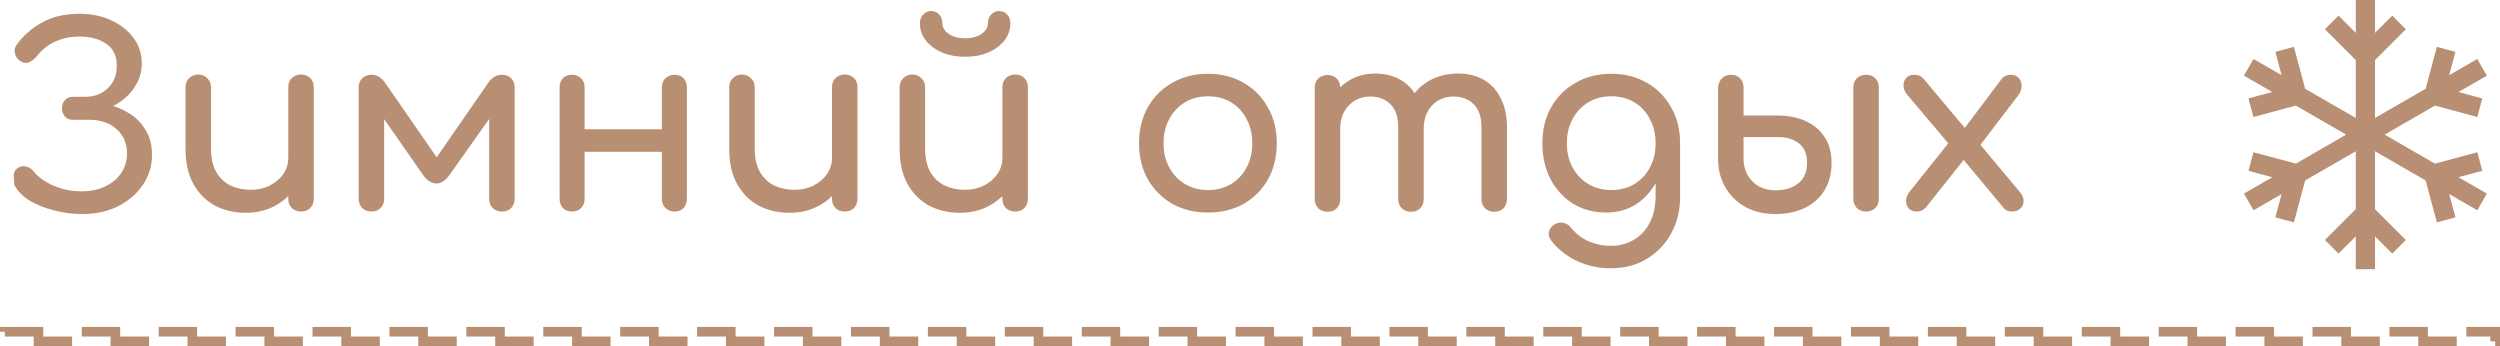
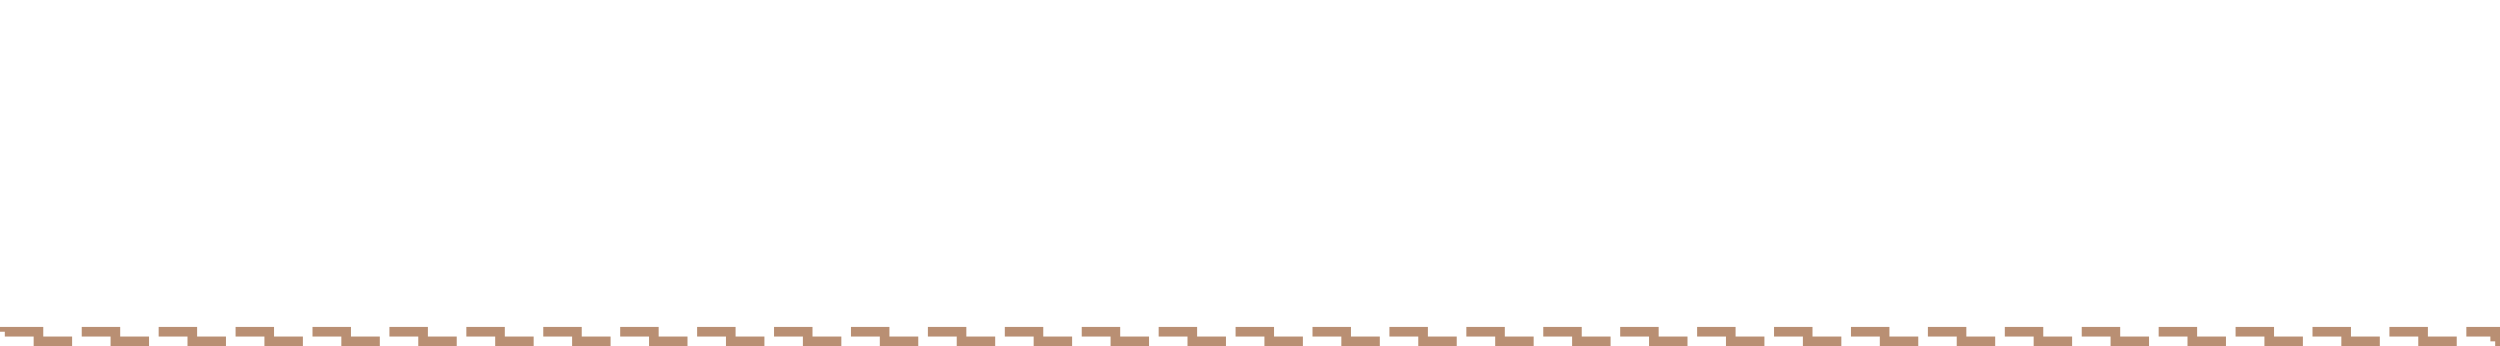
<svg xmlns="http://www.w3.org/2000/svg" width="130" height="18" viewBox="0 0 130 18" fill="none">
-   <path d="M4.277 11.13C3.8 11.13 3.319 11.069 2.834 10.948C2.349 10.827 1.915 10.653 1.534 10.428C1.161 10.194 0.897 9.921 0.741 9.609C0.732 9.444 0.724 9.28 0.715 9.115C0.715 8.95 0.784 8.825 0.923 8.738C1.07 8.643 1.218 8.617 1.365 8.66C1.521 8.695 1.655 8.786 1.768 8.933C1.993 9.21 2.327 9.449 2.769 9.648C3.22 9.847 3.714 9.947 4.251 9.947C4.71 9.947 5.113 9.865 5.46 9.7C5.815 9.535 6.093 9.306 6.292 9.011C6.5 8.708 6.604 8.365 6.604 7.984C6.604 7.455 6.422 7.031 6.058 6.71C5.694 6.389 5.222 6.229 4.641 6.229H3.783C3.618 6.229 3.484 6.173 3.38 6.06C3.276 5.947 3.224 5.809 3.224 5.644C3.224 5.462 3.276 5.315 3.38 5.202C3.484 5.089 3.618 5.033 3.783 5.033H4.446C4.905 5.033 5.291 4.886 5.603 4.591C5.915 4.296 6.071 3.906 6.071 3.421C6.071 2.901 5.889 2.52 5.525 2.277C5.161 2.026 4.693 1.9 4.121 1.9C3.696 1.9 3.298 1.978 2.925 2.134C2.561 2.29 2.24 2.533 1.963 2.862C1.816 3.053 1.664 3.178 1.508 3.239C1.352 3.3 1.192 3.274 1.027 3.161C0.906 3.074 0.823 2.953 0.78 2.797C0.737 2.632 0.763 2.481 0.858 2.342C1.187 1.874 1.621 1.488 2.158 1.185C2.704 0.873 3.358 0.717 4.121 0.717C4.762 0.717 5.326 0.834 5.811 1.068C6.296 1.293 6.678 1.601 6.955 1.991C7.232 2.372 7.371 2.806 7.371 3.291C7.371 3.681 7.284 4.032 7.111 4.344C6.946 4.647 6.734 4.907 6.474 5.124C6.223 5.332 5.958 5.492 5.681 5.605C5.404 5.709 5.161 5.761 4.953 5.761V5.345C5.187 5.345 5.469 5.393 5.798 5.488C6.127 5.575 6.452 5.722 6.773 5.93C7.102 6.138 7.371 6.42 7.579 6.775C7.796 7.122 7.904 7.551 7.904 8.062C7.904 8.634 7.744 9.154 7.423 9.622C7.111 10.081 6.682 10.45 6.136 10.727C5.59 10.996 4.97 11.13 4.277 11.13ZM12.78 11.065C12.182 11.065 11.645 10.939 11.168 10.688C10.7 10.428 10.328 10.051 10.05 9.557C9.781 9.063 9.647 8.456 9.647 7.737V4.539C9.647 4.348 9.708 4.192 9.829 4.071C9.959 3.941 10.12 3.876 10.31 3.876C10.501 3.876 10.657 3.941 10.778 4.071C10.908 4.192 10.973 4.348 10.973 4.539V7.737C10.973 8.222 11.064 8.625 11.246 8.946C11.428 9.258 11.675 9.492 11.987 9.648C12.299 9.795 12.65 9.869 13.04 9.869C13.413 9.869 13.742 9.795 14.028 9.648C14.323 9.501 14.557 9.301 14.73 9.05C14.903 8.799 14.99 8.517 14.99 8.205H15.809C15.809 8.742 15.675 9.228 15.406 9.661C15.146 10.094 14.787 10.437 14.327 10.688C13.877 10.939 13.361 11.065 12.78 11.065ZM15.653 11C15.463 11 15.302 10.939 15.172 10.818C15.051 10.688 14.99 10.528 14.99 10.337V4.539C14.99 4.34 15.051 4.179 15.172 4.058C15.302 3.937 15.463 3.876 15.653 3.876C15.852 3.876 16.013 3.937 16.134 4.058C16.256 4.179 16.316 4.34 16.316 4.539V10.337C16.316 10.528 16.256 10.688 16.134 10.818C16.013 10.939 15.852 11 15.653 11ZM19.314 11C19.124 11 18.963 10.939 18.833 10.818C18.712 10.688 18.651 10.528 18.651 10.337V4.552C18.651 4.353 18.712 4.192 18.833 4.071C18.963 3.95 19.124 3.889 19.314 3.889C19.592 3.889 19.826 4.023 20.016 4.292L22.707 8.179L25.398 4.292C25.589 4.023 25.823 3.889 26.1 3.889C26.3 3.889 26.46 3.95 26.581 4.071C26.703 4.192 26.763 4.353 26.763 4.552V10.337C26.763 10.528 26.703 10.688 26.581 10.818C26.46 10.939 26.3 11 26.1 11C25.91 11 25.749 10.939 25.619 10.818C25.498 10.688 25.437 10.528 25.437 10.337V5.605L25.775 5.709L23.383 9.089C23.167 9.392 22.933 9.544 22.681 9.544C22.43 9.535 22.2 9.384 21.992 9.089L19.639 5.709L19.977 5.605V10.337C19.977 10.528 19.917 10.688 19.795 10.818C19.674 10.939 19.514 11 19.314 11ZM35.08 11C34.889 11 34.729 10.939 34.599 10.818C34.477 10.688 34.417 10.528 34.417 10.337V4.552C34.417 4.353 34.477 4.192 34.599 4.071C34.729 3.95 34.889 3.889 35.08 3.889C35.279 3.889 35.435 3.95 35.548 4.071C35.66 4.192 35.717 4.353 35.717 4.552V10.337C35.717 10.528 35.66 10.688 35.548 10.818C35.435 10.939 35.279 11 35.08 11ZM29.737 11C29.546 11 29.39 10.939 29.269 10.818C29.156 10.688 29.1 10.528 29.1 10.337V4.552C29.1 4.353 29.156 4.192 29.269 4.071C29.39 3.95 29.546 3.889 29.737 3.889C29.936 3.889 30.096 3.95 30.218 4.071C30.339 4.192 30.4 4.353 30.4 4.552V10.337C30.4 10.528 30.339 10.688 30.218 10.818C30.096 10.939 29.936 11 29.737 11ZM30.231 7.893V6.723H34.794V7.893H30.231ZM41.053 11.065C40.455 11.065 39.917 10.939 39.441 10.688C38.973 10.428 38.6 10.051 38.323 9.557C38.054 9.063 37.92 8.456 37.92 7.737V4.539C37.92 4.348 37.98 4.192 38.102 4.071C38.232 3.941 38.392 3.876 38.583 3.876C38.773 3.876 38.929 3.941 39.051 4.071C39.181 4.192 39.246 4.348 39.246 4.539V7.737C39.246 8.222 39.337 8.625 39.519 8.946C39.701 9.258 39.948 9.492 40.26 9.648C40.572 9.795 40.923 9.869 41.313 9.869C41.685 9.869 42.015 9.795 42.301 9.648C42.595 9.501 42.829 9.301 43.003 9.05C43.176 8.799 43.263 8.517 43.263 8.205H44.082C44.082 8.742 43.947 9.228 43.679 9.661C43.419 10.094 43.059 10.437 42.6 10.688C42.149 10.939 41.633 11.065 41.053 11.065ZM43.926 11C43.735 11 43.575 10.939 43.445 10.818C43.323 10.688 43.263 10.528 43.263 10.337V4.539C43.263 4.34 43.323 4.179 43.445 4.058C43.575 3.937 43.735 3.876 43.926 3.876C44.125 3.876 44.285 3.937 44.407 4.058C44.528 4.179 44.589 4.34 44.589 4.539V10.337C44.589 10.528 44.528 10.688 44.407 10.818C44.285 10.939 44.125 11 43.926 11ZM49.914 11.065C49.316 11.065 48.779 10.939 48.302 10.688C47.834 10.428 47.461 10.051 47.184 9.557C46.915 9.063 46.781 8.456 46.781 7.737V4.539C46.781 4.348 46.842 4.192 46.963 4.071C47.093 3.941 47.253 3.876 47.444 3.876C47.635 3.876 47.791 3.941 47.912 4.071C48.042 4.192 48.107 4.348 48.107 4.539V7.737C48.107 8.222 48.198 8.625 48.38 8.946C48.562 9.258 48.809 9.492 49.121 9.648C49.433 9.795 49.784 9.869 50.174 9.869C50.547 9.869 50.876 9.795 51.162 9.648C51.457 9.501 51.691 9.301 51.864 9.05C52.037 8.799 52.124 8.517 52.124 8.205H52.943C52.943 8.742 52.809 9.228 52.54 9.661C52.28 10.094 51.92 10.437 51.461 10.688C51.01 10.939 50.495 11.065 49.914 11.065ZM52.787 11C52.596 11 52.436 10.939 52.306 10.818C52.185 10.688 52.124 10.528 52.124 10.337V4.539C52.124 4.34 52.185 4.179 52.306 4.058C52.436 3.937 52.596 3.876 52.787 3.876C52.986 3.876 53.147 3.937 53.268 4.058C53.389 4.179 53.45 4.34 53.45 4.539V10.337C53.45 10.528 53.389 10.688 53.268 10.818C53.147 10.939 52.986 11 52.787 11ZM50.187 2.953C49.745 2.953 49.346 2.879 48.991 2.732C48.636 2.576 48.354 2.368 48.146 2.108C47.938 1.839 47.834 1.54 47.834 1.211C47.834 1.029 47.89 0.877 48.003 0.756C48.116 0.635 48.254 0.574 48.419 0.574C48.592 0.574 48.731 0.635 48.835 0.756C48.948 0.877 49.004 1.029 49.004 1.211C49.004 1.428 49.117 1.614 49.342 1.77C49.567 1.917 49.849 1.991 50.187 1.991C50.525 1.991 50.807 1.917 51.032 1.77C51.257 1.614 51.37 1.428 51.37 1.211C51.37 1.029 51.426 0.877 51.539 0.756C51.652 0.635 51.79 0.574 51.955 0.574C52.128 0.574 52.267 0.635 52.371 0.756C52.484 0.877 52.54 1.029 52.54 1.211C52.54 1.54 52.436 1.839 52.228 2.108C52.02 2.368 51.738 2.576 51.383 2.732C51.036 2.879 50.638 2.953 50.187 2.953ZM62.818 11.052C62.116 11.052 61.496 10.9 60.959 10.597C60.422 10.285 59.997 9.86 59.685 9.323C59.382 8.777 59.23 8.153 59.23 7.451C59.23 6.74 59.382 6.116 59.685 5.579C59.997 5.033 60.422 4.608 60.959 4.305C61.496 3.993 62.116 3.837 62.818 3.837C63.511 3.837 64.126 3.993 64.664 4.305C65.201 4.608 65.621 5.033 65.925 5.579C66.237 6.116 66.393 6.74 66.393 7.451C66.393 8.153 66.241 8.777 65.938 9.323C65.635 9.86 65.214 10.285 64.677 10.597C64.139 10.9 63.52 11.052 62.818 11.052ZM62.818 9.882C63.269 9.882 63.667 9.778 64.014 9.57C64.361 9.362 64.629 9.076 64.82 8.712C65.019 8.348 65.119 7.928 65.119 7.451C65.119 6.974 65.019 6.554 64.82 6.19C64.629 5.817 64.361 5.527 64.014 5.319C63.667 5.111 63.269 5.007 62.818 5.007C62.367 5.007 61.968 5.111 61.622 5.319C61.275 5.527 61.002 5.817 60.803 6.19C60.603 6.554 60.504 6.974 60.504 7.451C60.504 7.928 60.603 8.348 60.803 8.712C61.002 9.076 61.275 9.362 61.622 9.57C61.968 9.778 62.367 9.882 62.818 9.882ZM77.7 11.013C77.51 11.013 77.349 10.952 77.219 10.831C77.098 10.701 77.037 10.541 77.037 10.35V6.632C77.037 6.086 76.903 5.683 76.634 5.423C76.366 5.154 76.015 5.02 75.581 5.02C75.131 5.02 74.758 5.176 74.463 5.488C74.177 5.8 74.034 6.199 74.034 6.684H72.955C72.955 6.121 73.077 5.627 73.319 5.202C73.562 4.769 73.9 4.431 74.333 4.188C74.775 3.945 75.278 3.824 75.841 3.824C76.335 3.824 76.773 3.932 77.154 4.149C77.536 4.366 77.83 4.686 78.038 5.111C78.255 5.527 78.363 6.034 78.363 6.632V10.35C78.363 10.541 78.303 10.701 78.181 10.831C78.06 10.952 77.9 11.013 77.7 11.013ZM69.029 11.013C68.839 11.013 68.678 10.952 68.548 10.831C68.427 10.701 68.366 10.541 68.366 10.35V4.565C68.366 4.366 68.427 4.205 68.548 4.084C68.678 3.963 68.839 3.902 69.029 3.902C69.229 3.902 69.389 3.963 69.51 4.084C69.632 4.205 69.692 4.366 69.692 4.565V10.35C69.692 10.541 69.632 10.701 69.51 10.831C69.389 10.952 69.229 11.013 69.029 11.013ZM73.371 11.013C73.181 11.013 73.02 10.952 72.89 10.831C72.769 10.701 72.708 10.541 72.708 10.35V6.632C72.708 6.086 72.574 5.683 72.305 5.423C72.037 5.154 71.686 5.02 71.252 5.02C70.802 5.02 70.429 5.176 70.134 5.488C69.84 5.8 69.692 6.199 69.692 6.684H68.873C68.873 6.121 68.986 5.627 69.211 5.202C69.437 4.769 69.749 4.431 70.147 4.188C70.546 3.945 71.001 3.824 71.512 3.824C72.006 3.824 72.444 3.932 72.825 4.149C73.207 4.366 73.501 4.686 73.709 5.111C73.926 5.527 74.034 6.034 74.034 6.632V10.35C74.034 10.541 73.974 10.701 73.852 10.831C73.731 10.952 73.571 11.013 73.371 11.013ZM83.531 11.052C82.88 11.052 82.304 10.9 81.802 10.597C81.308 10.285 80.918 9.86 80.632 9.323C80.346 8.777 80.203 8.153 80.203 7.451C80.203 6.74 80.354 6.116 80.657 5.579C80.969 5.033 81.394 4.608 81.931 4.305C82.469 3.993 83.088 3.837 83.79 3.837C84.484 3.837 85.099 3.993 85.636 4.305C86.174 4.608 86.594 5.033 86.897 5.579C87.21 6.116 87.365 6.74 87.365 7.451H86.599C86.599 8.153 86.464 8.777 86.195 9.323C85.936 9.86 85.576 10.285 85.117 10.597C84.657 10.9 84.129 11.052 83.531 11.052ZM83.764 13.951C83.149 13.951 82.573 13.83 82.035 13.587C81.498 13.344 81.043 12.989 80.671 12.521C80.558 12.374 80.514 12.222 80.54 12.066C80.575 11.91 80.662 11.784 80.8 11.689C80.957 11.585 81.117 11.55 81.281 11.585C81.455 11.62 81.594 11.706 81.698 11.845C81.931 12.14 82.226 12.369 82.582 12.534C82.937 12.699 83.34 12.781 83.79 12.781C84.207 12.781 84.588 12.681 84.934 12.482C85.29 12.283 85.572 11.988 85.779 11.598C85.987 11.208 86.091 10.731 86.091 10.168V8.322L86.52 7.178L87.365 7.451V10.259C87.365 10.944 87.214 11.563 86.91 12.118C86.607 12.681 86.183 13.128 85.636 13.457C85.099 13.786 84.475 13.951 83.764 13.951ZM83.79 9.882C84.241 9.882 84.64 9.778 84.987 9.57C85.333 9.362 85.602 9.076 85.793 8.712C85.992 8.348 86.091 7.928 86.091 7.451C86.091 6.974 85.992 6.554 85.793 6.19C85.602 5.817 85.333 5.527 84.987 5.319C84.64 5.111 84.241 5.007 83.79 5.007C83.34 5.007 82.941 5.111 82.594 5.319C82.248 5.527 81.975 5.817 81.775 6.19C81.576 6.554 81.477 6.974 81.477 7.451C81.477 7.928 81.576 8.348 81.775 8.712C81.975 9.076 82.248 9.362 82.594 9.57C82.941 9.778 83.34 9.882 83.79 9.882ZM92.316 11.13C91.735 11.13 91.22 11.009 90.769 10.766C90.318 10.515 89.967 10.172 89.716 9.739C89.465 9.306 89.339 8.812 89.339 8.257V4.539C89.356 4.348 89.426 4.192 89.547 4.071C89.668 3.95 89.82 3.889 90.002 3.889C90.201 3.889 90.362 3.95 90.483 4.071C90.604 4.192 90.665 4.353 90.665 4.552V6.008H92.446C92.992 6.008 93.473 6.103 93.889 6.294C94.314 6.485 94.643 6.762 94.877 7.126C95.12 7.49 95.241 7.936 95.241 8.465C95.241 9.028 95.115 9.509 94.864 9.908C94.621 10.307 94.279 10.61 93.837 10.818C93.395 11.026 92.888 11.13 92.316 11.13ZM92.316 9.895C92.801 9.895 93.196 9.778 93.499 9.544C93.811 9.301 93.967 8.942 93.967 8.465C93.967 8.006 93.824 7.668 93.538 7.451C93.252 7.234 92.888 7.126 92.446 7.126H90.665V8.231C90.665 8.716 90.817 9.115 91.12 9.427C91.432 9.739 91.831 9.895 92.316 9.895ZM97.035 11C96.844 11 96.684 10.939 96.554 10.818C96.433 10.688 96.372 10.528 96.372 10.337V4.552C96.372 4.353 96.433 4.192 96.554 4.071C96.684 3.95 96.844 3.889 97.035 3.889C97.234 3.889 97.395 3.95 97.516 4.071C97.637 4.192 97.698 4.353 97.698 4.552V10.337C97.698 10.528 97.637 10.688 97.516 10.818C97.395 10.939 97.234 11 97.035 11ZM104.64 11C104.553 11 104.471 10.987 104.393 10.961C104.315 10.935 104.241 10.879 104.172 10.792L101.897 8.062L101.429 7.594L99.166 4.916C99.054 4.777 98.993 4.63 98.984 4.474C98.976 4.309 99.019 4.171 99.115 4.058C99.21 3.945 99.353 3.889 99.543 3.889C99.751 3.889 99.916 3.963 100.038 4.11L102.261 6.762L102.599 7.074L105.043 9.999C105.173 10.155 105.233 10.311 105.225 10.467C105.225 10.614 105.168 10.74 105.056 10.844C104.952 10.948 104.813 11 104.64 11ZM99.674 11C99.5 11 99.362 10.948 99.257 10.844C99.162 10.731 99.115 10.597 99.115 10.441C99.115 10.285 99.175 10.129 99.296 9.973L101.507 7.204L102.209 8.192L100.142 10.792C100.012 10.931 99.856 11 99.674 11ZM102.885 7.659L101.988 6.892L104.081 4.11C104.15 4.023 104.224 3.967 104.302 3.941C104.38 3.906 104.466 3.889 104.562 3.889C104.752 3.889 104.895 3.95 104.991 4.071C105.086 4.184 105.129 4.322 105.121 4.487C105.121 4.652 105.06 4.812 104.939 4.968L102.885 7.659Z" fill="#B98F73" />
  <rect x="0.25" y="17.25" width="129.5" height="0.5" stroke="#B98F73" stroke-width="0.5" stroke-dasharray="2 2" />
  <g clip-path="url(#clip0_41_451)">
    <path d="M121.25 1.167L123 2.917L124.75 1.167M124.75 12.833L123 11.083L121.25 12.833M123 0V14M117.05 5.6L119.442 4.958L118.8 2.567M128.95 8.4L126.559 9.042L127.2 11.433M116.934 3.5L129.067 10.5M118.8 11.433L119.442 9.042L117.05 8.4M127.2 2.567L126.559 4.958L128.95 5.6M116.934 10.5L129.067 3.5" stroke="#B98F73" stroke-linejoin="round" />
  </g>
  <defs>
    <clipPath id="clip0_41_451">
-       <rect width="14" height="14" fill="white" transform="translate(116)" />
-     </clipPath>
+       </clipPath>
  </defs>
</svg>